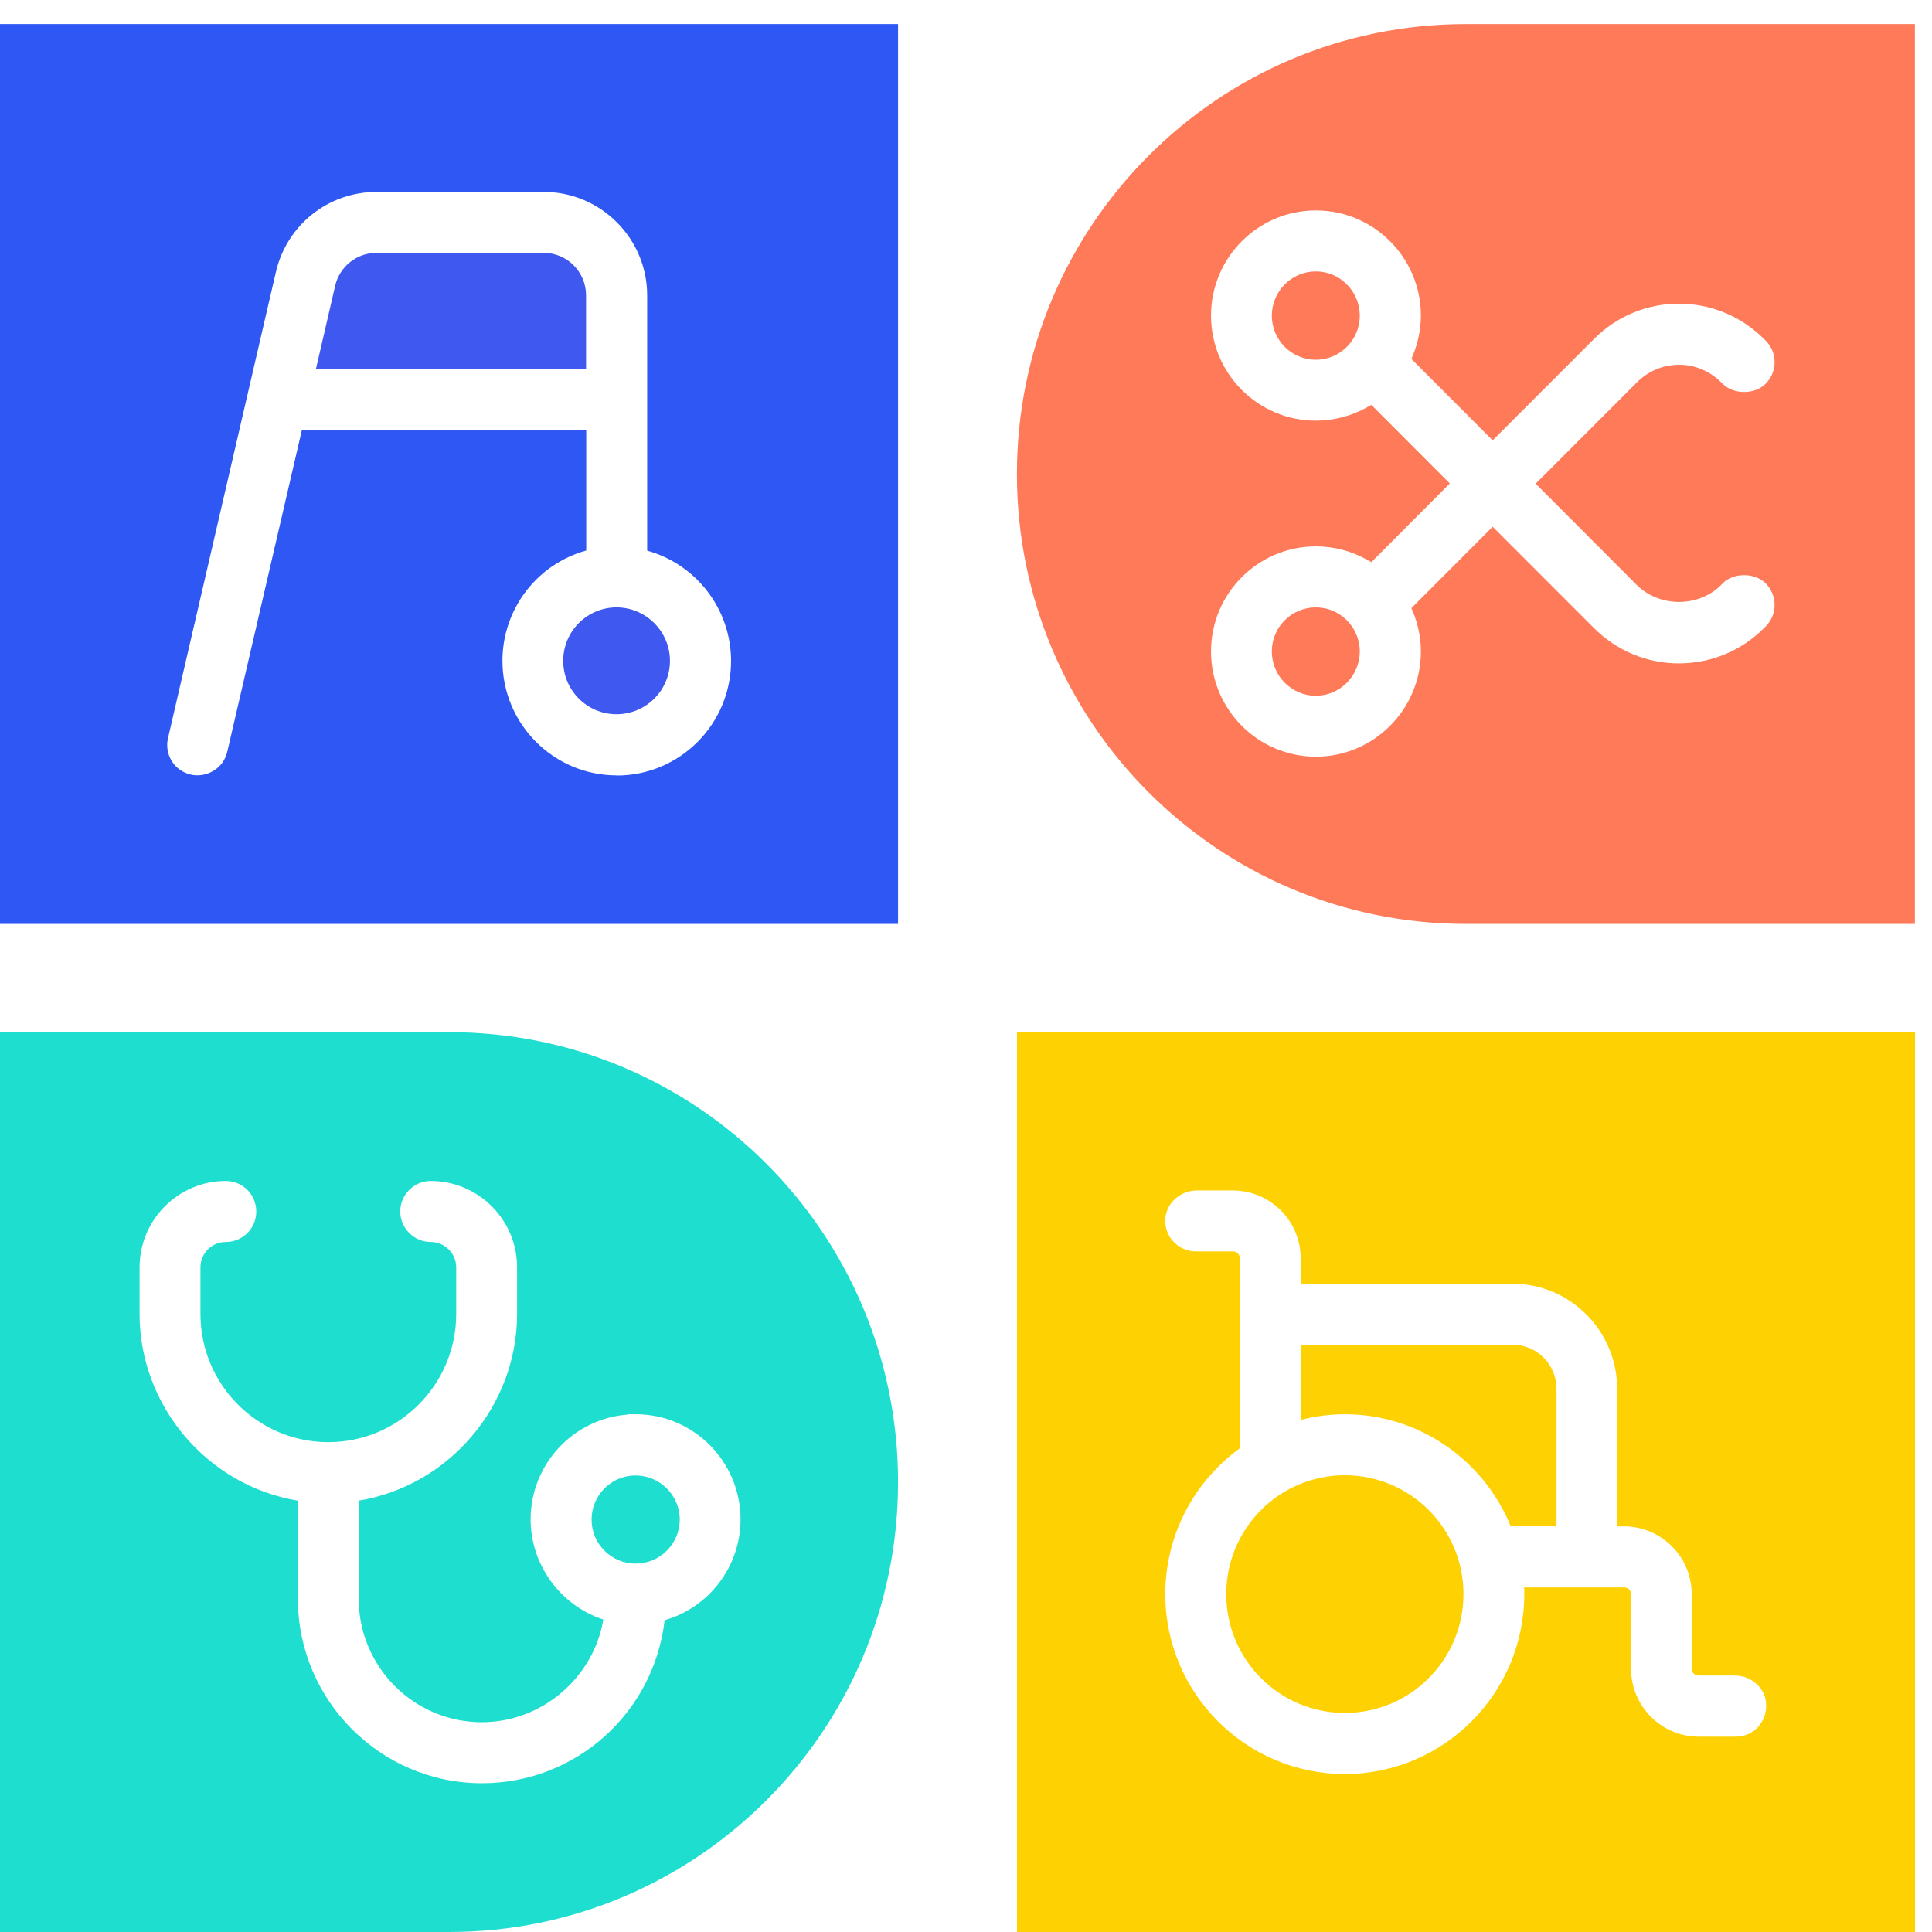
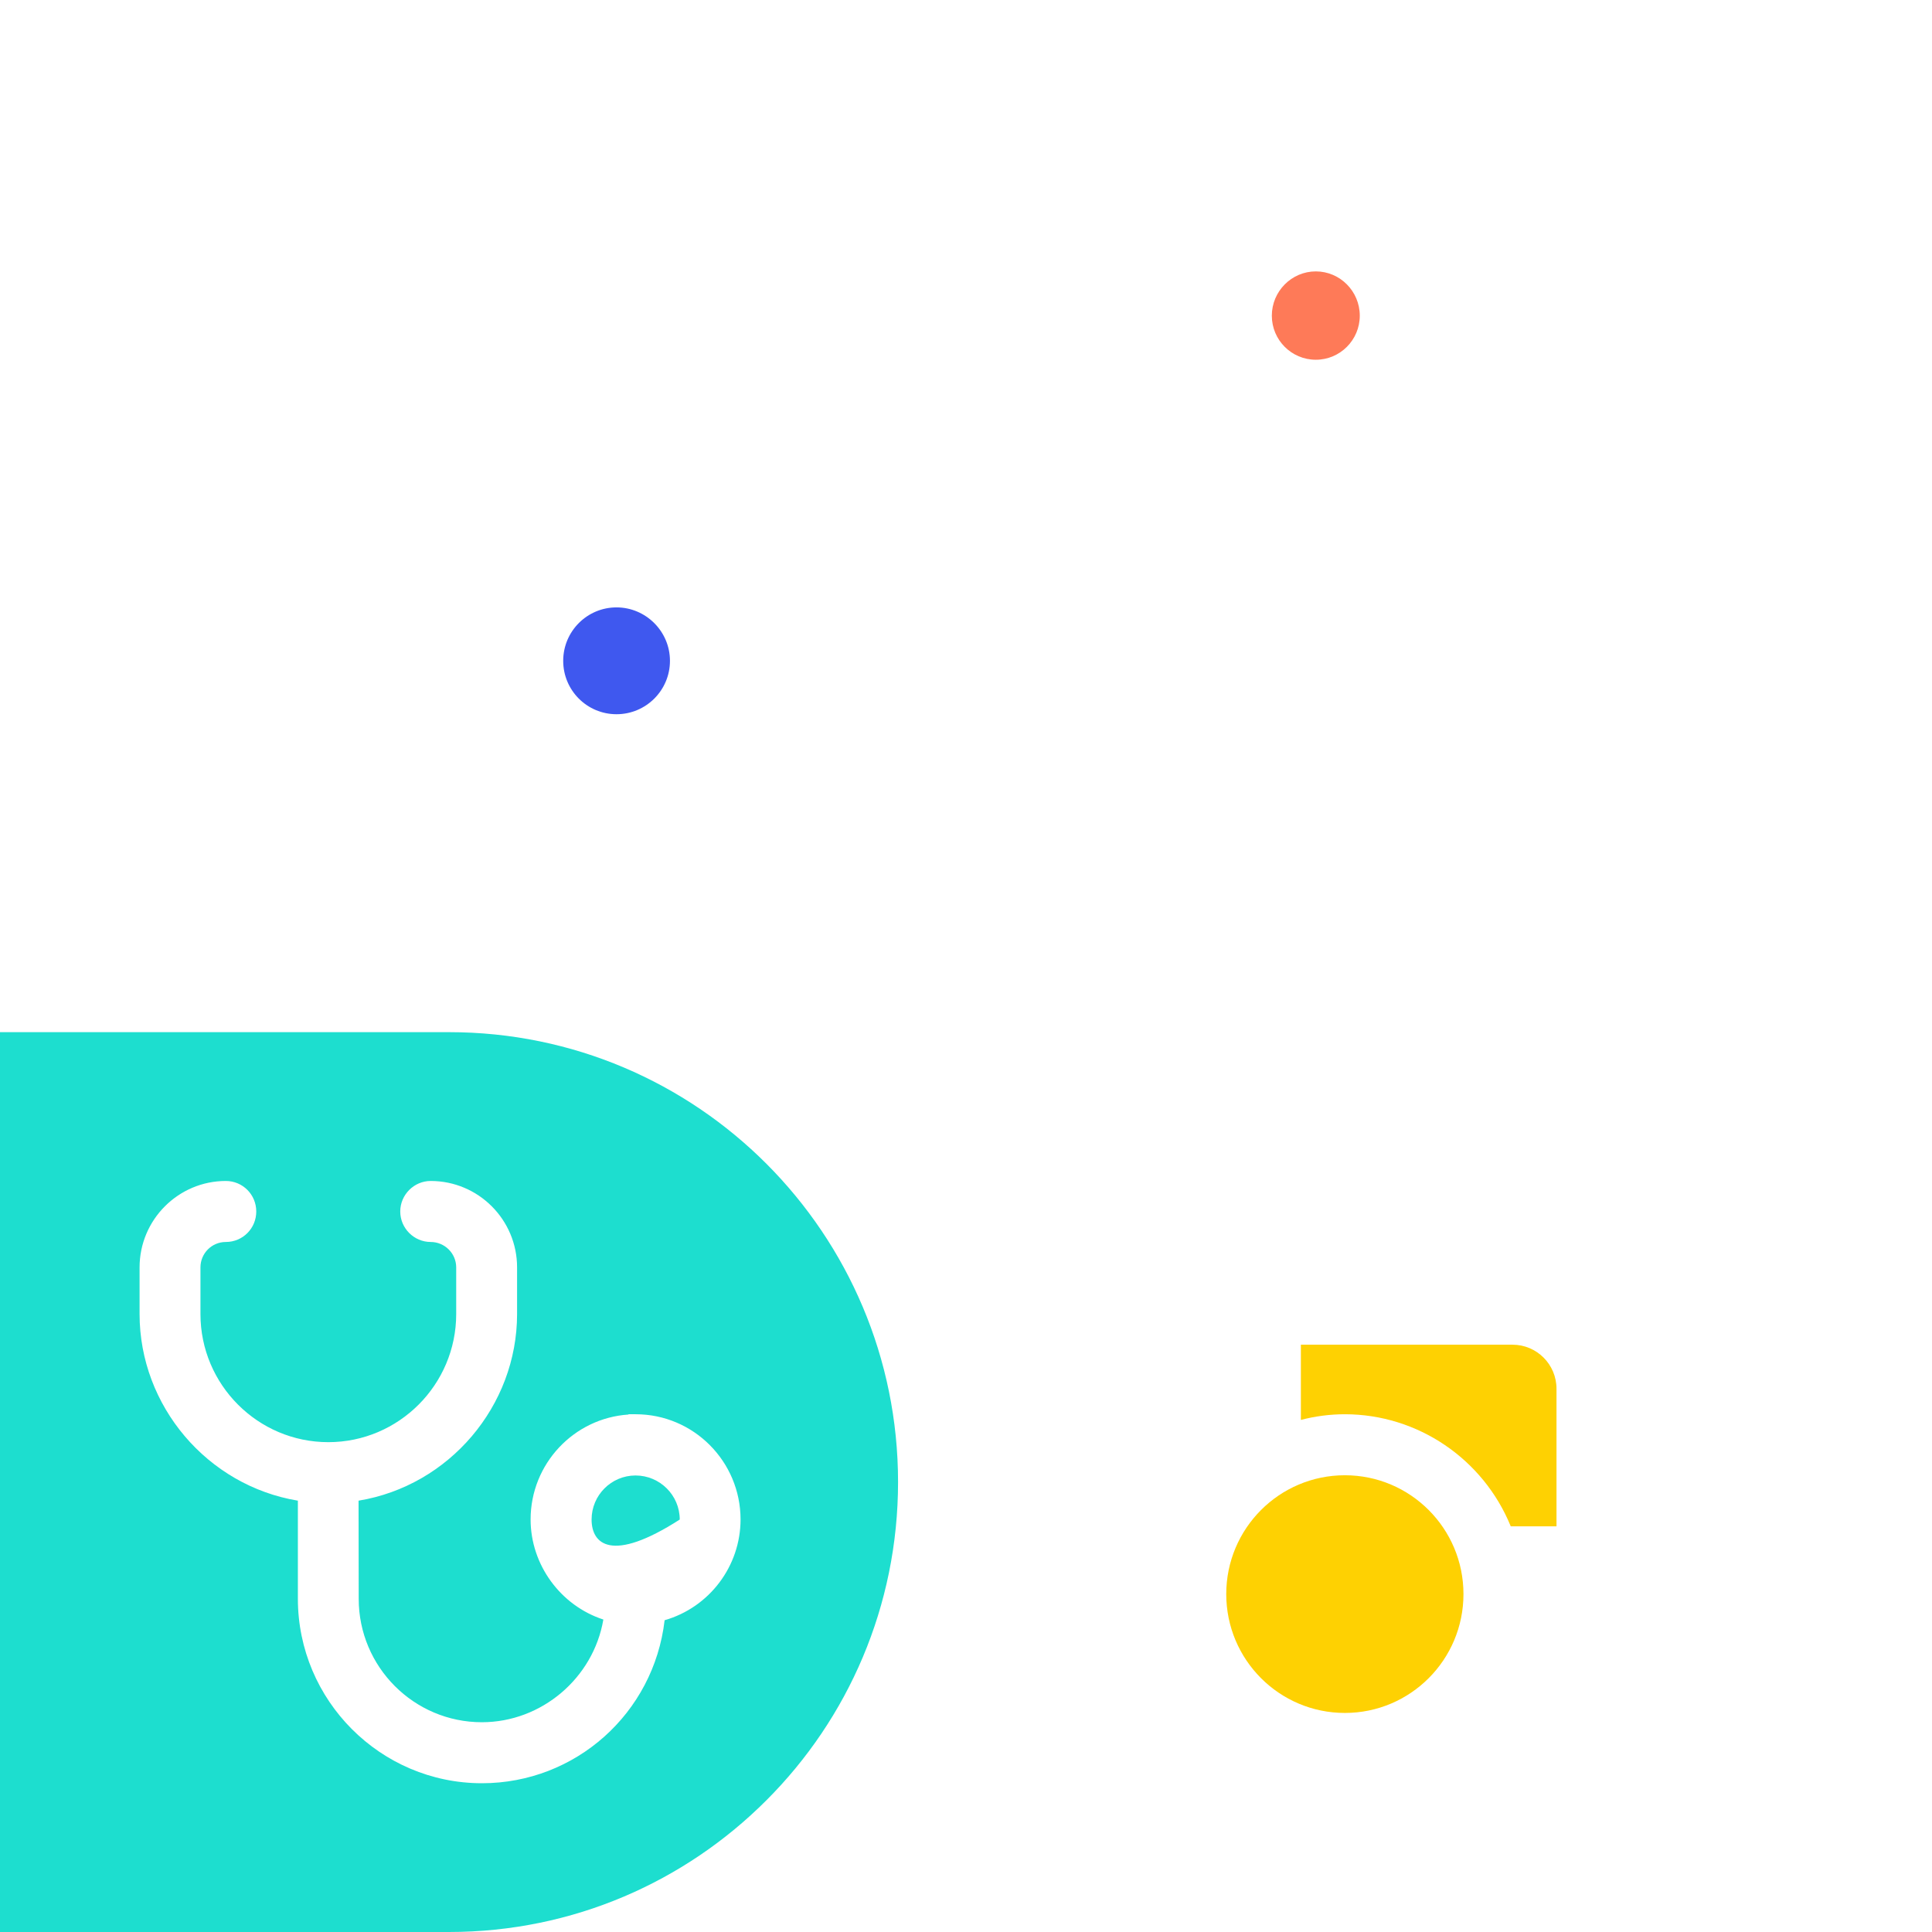
<svg xmlns="http://www.w3.org/2000/svg" width="78" height="78" viewBox="0 0 78 78" fill="none">
-   <path d="M23.661 11.921V14.902H12.754L13.532 11.535C13.716 10.755 14.404 10.208 15.206 10.208H21.948C22.898 10.208 23.661 10.981 23.661 11.924V11.921Z" fill="#3F58EF" />
  <path d="M27.048 26.679C27.048 27.871 26.081 28.835 24.89 28.835C23.7 28.835 22.738 27.871 22.738 26.679C22.738 25.486 23.706 24.522 24.89 24.522C26.075 24.522 27.048 25.492 27.048 26.679Z" fill="#3F58EF" />
-   <path d="M0 0.972V37.301H36.257V0.972H0ZM24.896 31.304C22.355 31.304 20.285 29.231 20.285 26.678C20.285 24.584 21.687 22.773 23.667 22.226V17.365H12.187L9.176 30.349C9.105 30.662 8.915 30.935 8.636 31.108C8.357 31.286 8.019 31.343 7.707 31.274C7.383 31.197 7.107 31.007 6.935 30.727C6.763 30.447 6.706 30.114 6.784 29.796L11.139 10.981C11.578 9.081 13.252 7.748 15.209 7.748H21.951C24.255 7.748 26.128 9.625 26.128 11.927V22.231C28.108 22.779 29.515 24.593 29.515 26.684C29.515 29.237 27.446 31.31 24.899 31.31L24.896 31.304Z" fill="#2E57F4" />
-   <path d="M54.898 26.301C54.898 27.282 54.102 28.089 53.123 28.089C52.143 28.089 51.347 27.285 51.347 26.301C51.347 25.316 52.143 24.522 53.123 24.522C54.102 24.522 54.898 25.319 54.898 26.301Z" fill="#FE7A58" />
  <path d="M54.898 12.745C54.898 13.727 54.102 14.524 53.123 14.524C52.143 14.524 51.347 13.727 51.347 12.745C51.347 11.764 52.143 10.957 53.123 10.957C54.102 10.957 54.898 11.761 54.898 12.745Z" fill="#FE7A58" />
-   <path d="M59.185 0.972C54.18 0.972 49.646 3 46.366 6.293C43.086 9.58 41.055 14.117 41.055 19.138C41.055 29.168 49.169 37.301 59.182 37.301H77.309V0.972H59.182H59.185ZM66.087 23.621C66.999 24.528 68.578 24.528 69.481 23.621L69.558 23.543C69.971 23.121 70.837 23.103 71.283 23.549C71.511 23.778 71.645 24.091 71.645 24.424C71.645 24.757 71.517 25.054 71.283 25.292L71.22 25.355C70.303 26.274 69.08 26.783 67.783 26.783C66.485 26.783 65.268 26.271 64.351 25.355L60.263 21.265L56.982 24.552L57.053 24.718C57.258 25.23 57.365 25.765 57.365 26.301C57.365 28.642 55.462 30.549 53.126 30.549C50.789 30.549 48.892 28.642 48.892 26.301C48.892 23.96 50.789 22.059 53.126 22.059C53.844 22.059 54.56 22.243 55.183 22.594L55.367 22.695L58.532 19.519L55.367 16.348L55.183 16.449C54.554 16.8 53.838 16.984 53.126 16.984C50.789 16.984 48.892 15.083 48.892 12.742C48.892 10.401 50.789 8.495 53.126 8.495C55.462 8.495 57.365 10.401 57.365 12.742C57.365 13.272 57.258 13.807 57.053 14.319L56.982 14.491L60.263 17.778L64.351 13.688C65.268 12.769 66.485 12.26 67.783 12.26C69.08 12.26 70.303 12.772 71.22 13.688L71.283 13.751C71.511 13.974 71.645 14.286 71.645 14.619C71.645 14.953 71.517 15.256 71.283 15.494C70.849 15.934 69.997 15.94 69.543 15.494L69.481 15.431C69.059 15.009 68.513 14.768 67.928 14.729H67.783C67.147 14.729 66.542 14.979 66.087 15.437L61.999 19.527L66.087 23.624V23.621Z" fill="#FE7A58" />
-   <path d="M27.443 61.348C27.443 62.33 26.642 63.127 25.659 63.127C24.676 63.127 23.884 62.33 23.884 61.348C23.884 60.366 24.679 59.569 25.659 59.569C26.639 59.569 27.443 60.366 27.443 61.348Z" fill="#1DDECF" />
+   <path d="M27.443 61.348C24.676 63.127 23.884 62.33 23.884 61.348C23.884 60.366 24.679 59.569 25.659 59.569C26.639 59.569 27.443 60.366 27.443 61.348Z" fill="#1DDECF" />
  <path d="M18.127 41.671H0V78H18.127C23.139 78 27.666 75.965 30.946 72.678C34.233 69.391 36.257 64.849 36.257 59.834C36.257 49.803 28.144 41.671 18.13 41.671H18.127ZM26.832 65.417C26.392 69.174 23.233 71.994 19.457 71.994C15.363 71.994 12.026 68.651 12.026 64.543V60.586C8.372 59.98 5.635 56.764 5.635 53.052V51.169C5.635 49.241 7.202 47.679 9.117 47.679C9.797 47.679 10.346 48.227 10.346 48.911C10.346 49.595 9.8 50.142 9.117 50.142C8.55 50.142 8.093 50.6 8.093 51.169V53.052C8.093 55.904 10.411 58.224 13.255 58.224C16.1 58.224 18.418 55.901 18.418 53.052V51.169C18.418 50.6 17.952 50.142 17.388 50.142C16.714 50.142 16.159 49.586 16.159 48.911C16.159 48.236 16.714 47.679 17.388 47.679C19.312 47.679 20.876 49.241 20.876 51.169V53.052C20.876 56.764 18.133 59.986 14.476 60.586L14.482 64.549C14.482 67.297 16.711 69.531 19.454 69.531C21.862 69.531 23.955 67.752 24.359 65.385C22.628 64.822 21.422 63.171 21.422 61.345C21.422 59.099 23.168 57.255 25.371 57.109L25.377 57.097H25.665C28.001 57.097 29.898 59.004 29.898 61.345C29.898 63.228 28.642 64.894 26.829 65.414L26.832 65.417Z" fill="#1DDECF" />
  <path d="M54.296 69.156C56.94 69.156 59.084 67.008 59.084 64.358C59.084 61.708 56.94 59.56 54.296 59.56C51.651 59.56 49.507 61.708 49.507 64.358C49.507 67.008 51.651 69.156 54.296 69.156Z" fill="#FED102" />
  <path d="M62.84 56.071V61.622H60.993C59.886 58.903 57.238 57.097 54.295 57.097C53.696 57.097 53.099 57.175 52.52 57.326V54.289H61.064C62.044 54.289 62.84 55.086 62.84 56.068V56.071Z" fill="#FED102" />
-   <path d="M41.058 41.671V78H77.315V41.671H41.058ZM71.033 69.662C70.799 69.951 70.454 70.114 70.083 70.114H68.581C67.073 70.114 65.85 68.883 65.85 67.372V64.361C65.85 64.21 65.722 64.088 65.577 64.088H61.533C61.539 64.177 61.539 64.266 61.539 64.361C61.539 68.362 58.291 71.622 54.293 71.622C50.294 71.622 47.046 68.362 47.046 64.361C47.046 62.026 48.165 59.843 50.056 58.471V50.797C50.056 50.645 49.928 50.523 49.783 50.523H48.275C47.913 50.523 47.562 50.357 47.325 50.071C47.09 49.791 46.992 49.414 47.07 49.045C47.185 48.483 47.72 48.063 48.316 48.063H49.774C51.282 48.063 52.511 49.289 52.511 50.8V51.826H61.055C63.392 51.826 65.289 53.733 65.289 56.074V61.624H65.562C67.07 61.624 68.299 62.85 68.299 64.361V67.372C68.299 67.523 68.421 67.645 68.572 67.645H70.03C70.641 67.645 71.17 68.059 71.286 68.633C71.348 69.016 71.259 69.379 71.025 69.659L71.033 69.662Z" fill="#FED102" />
</svg>